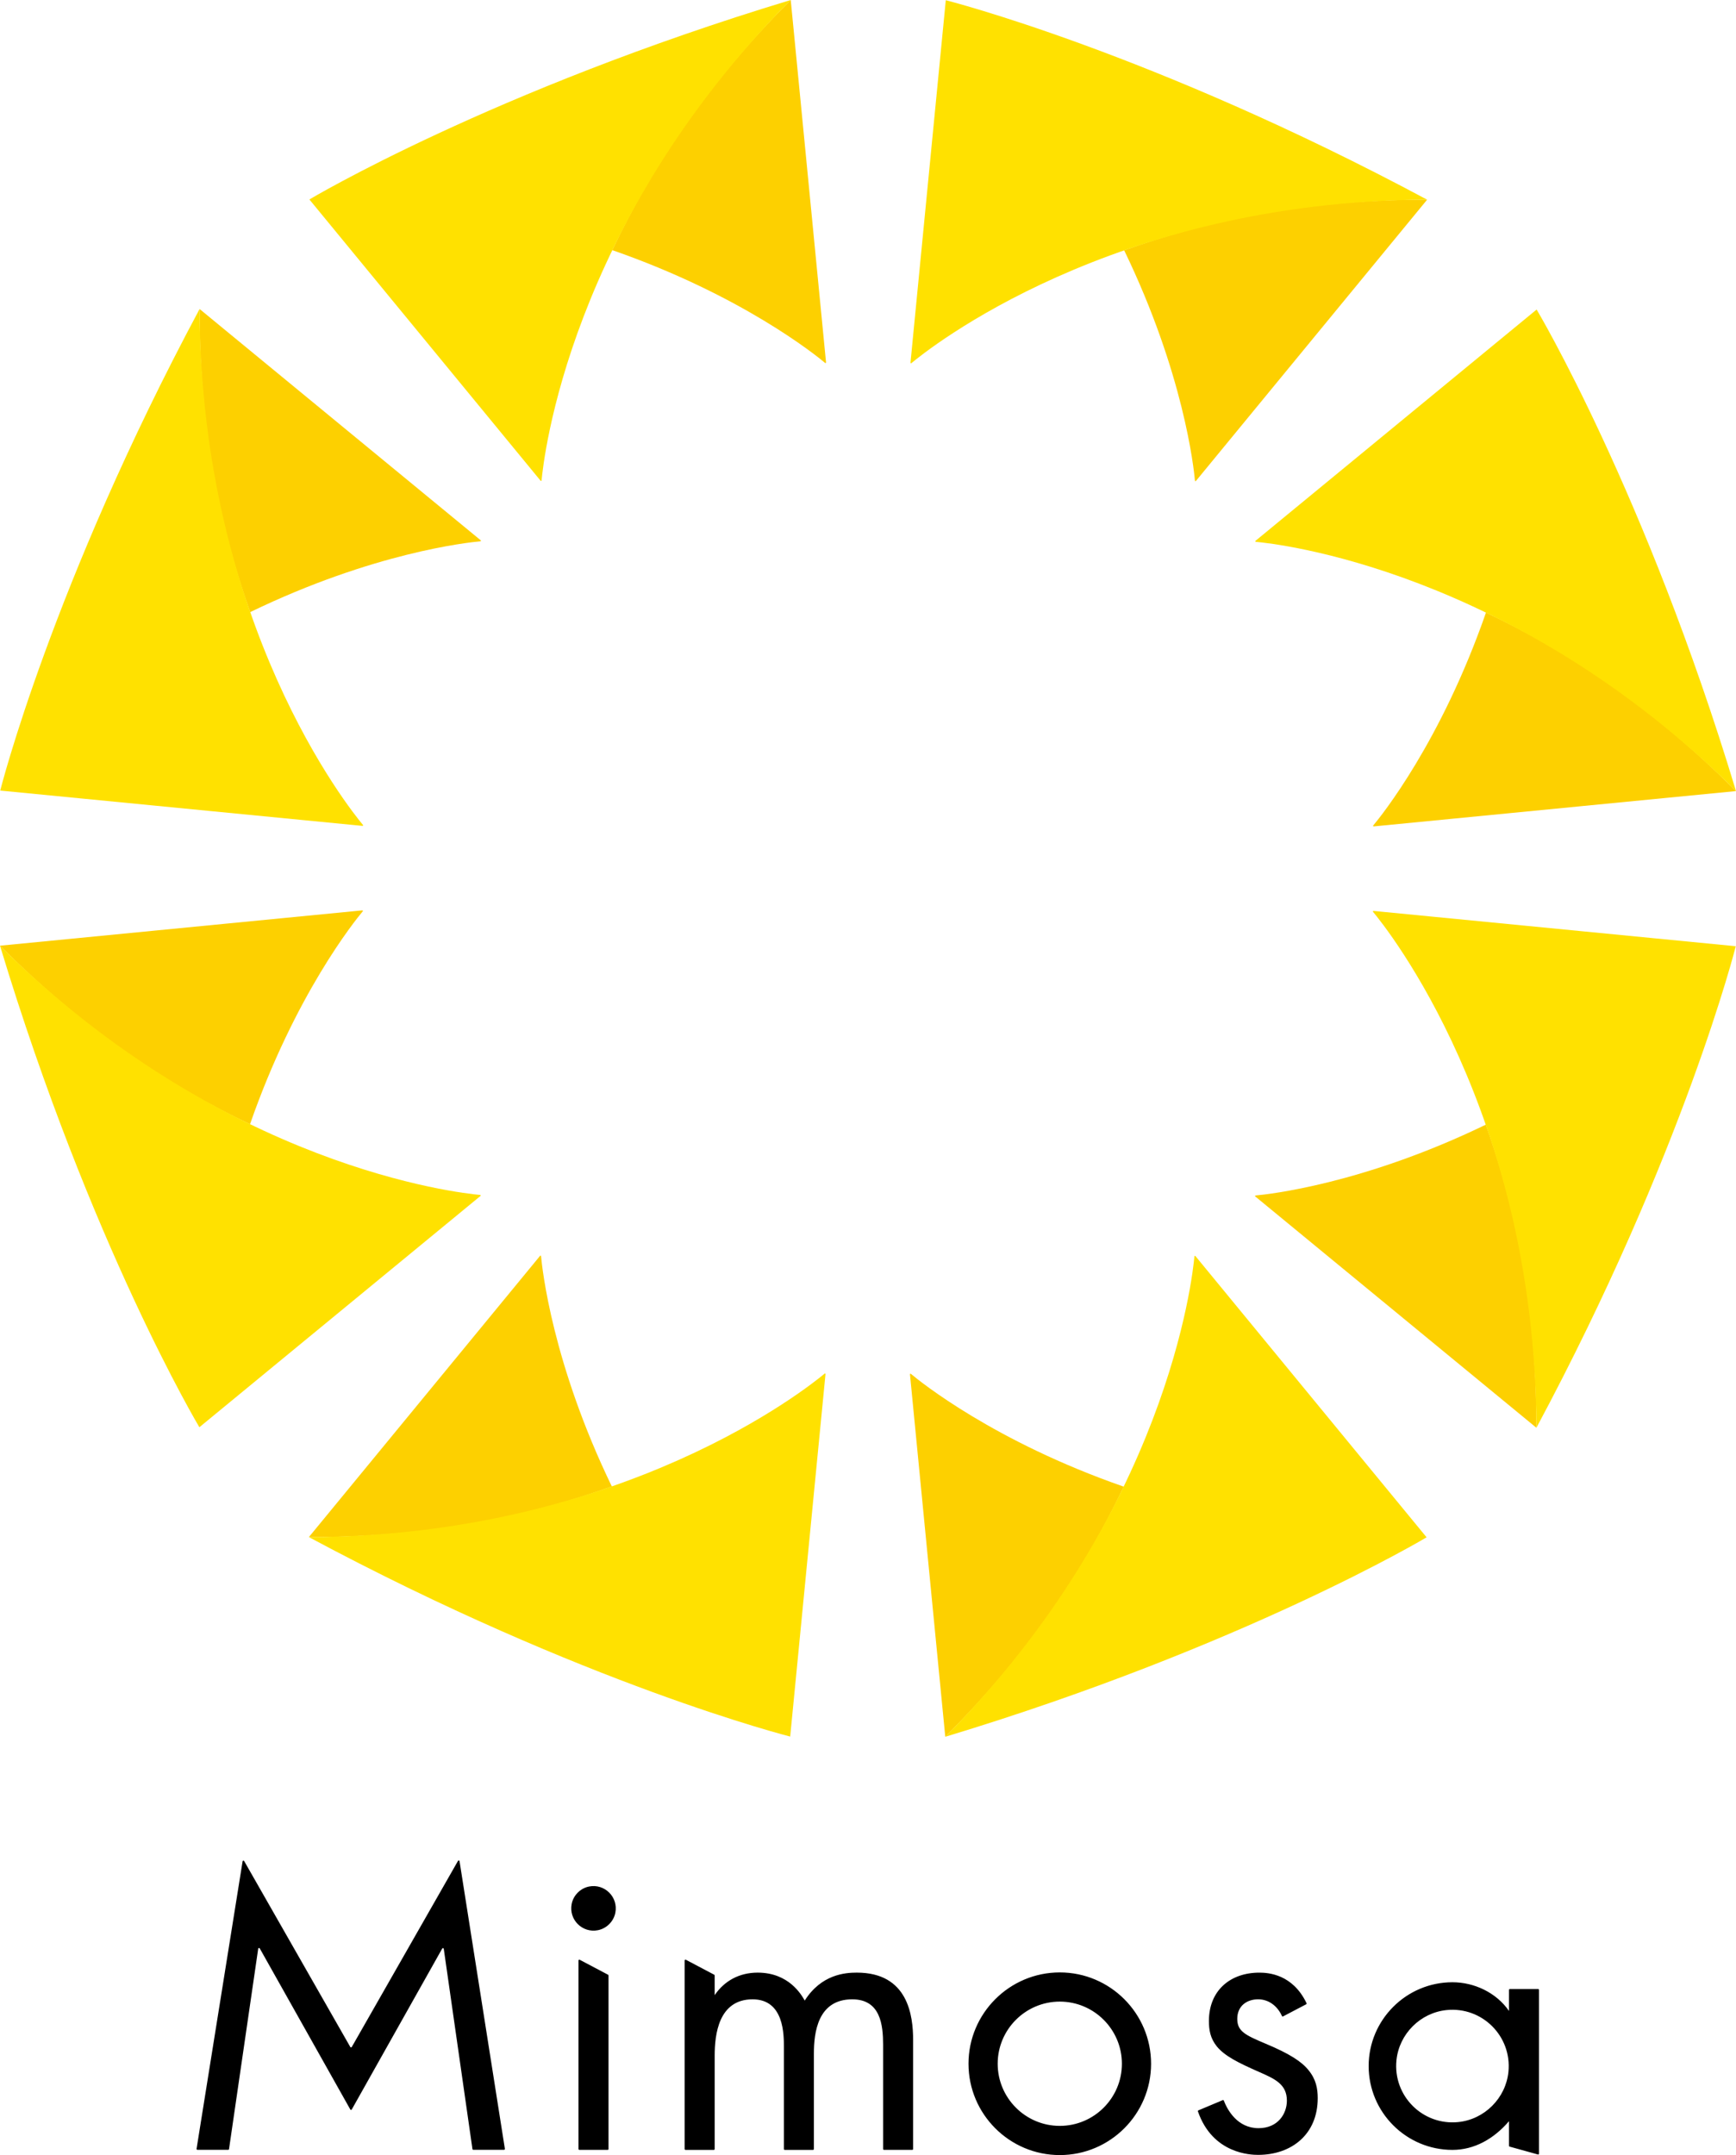
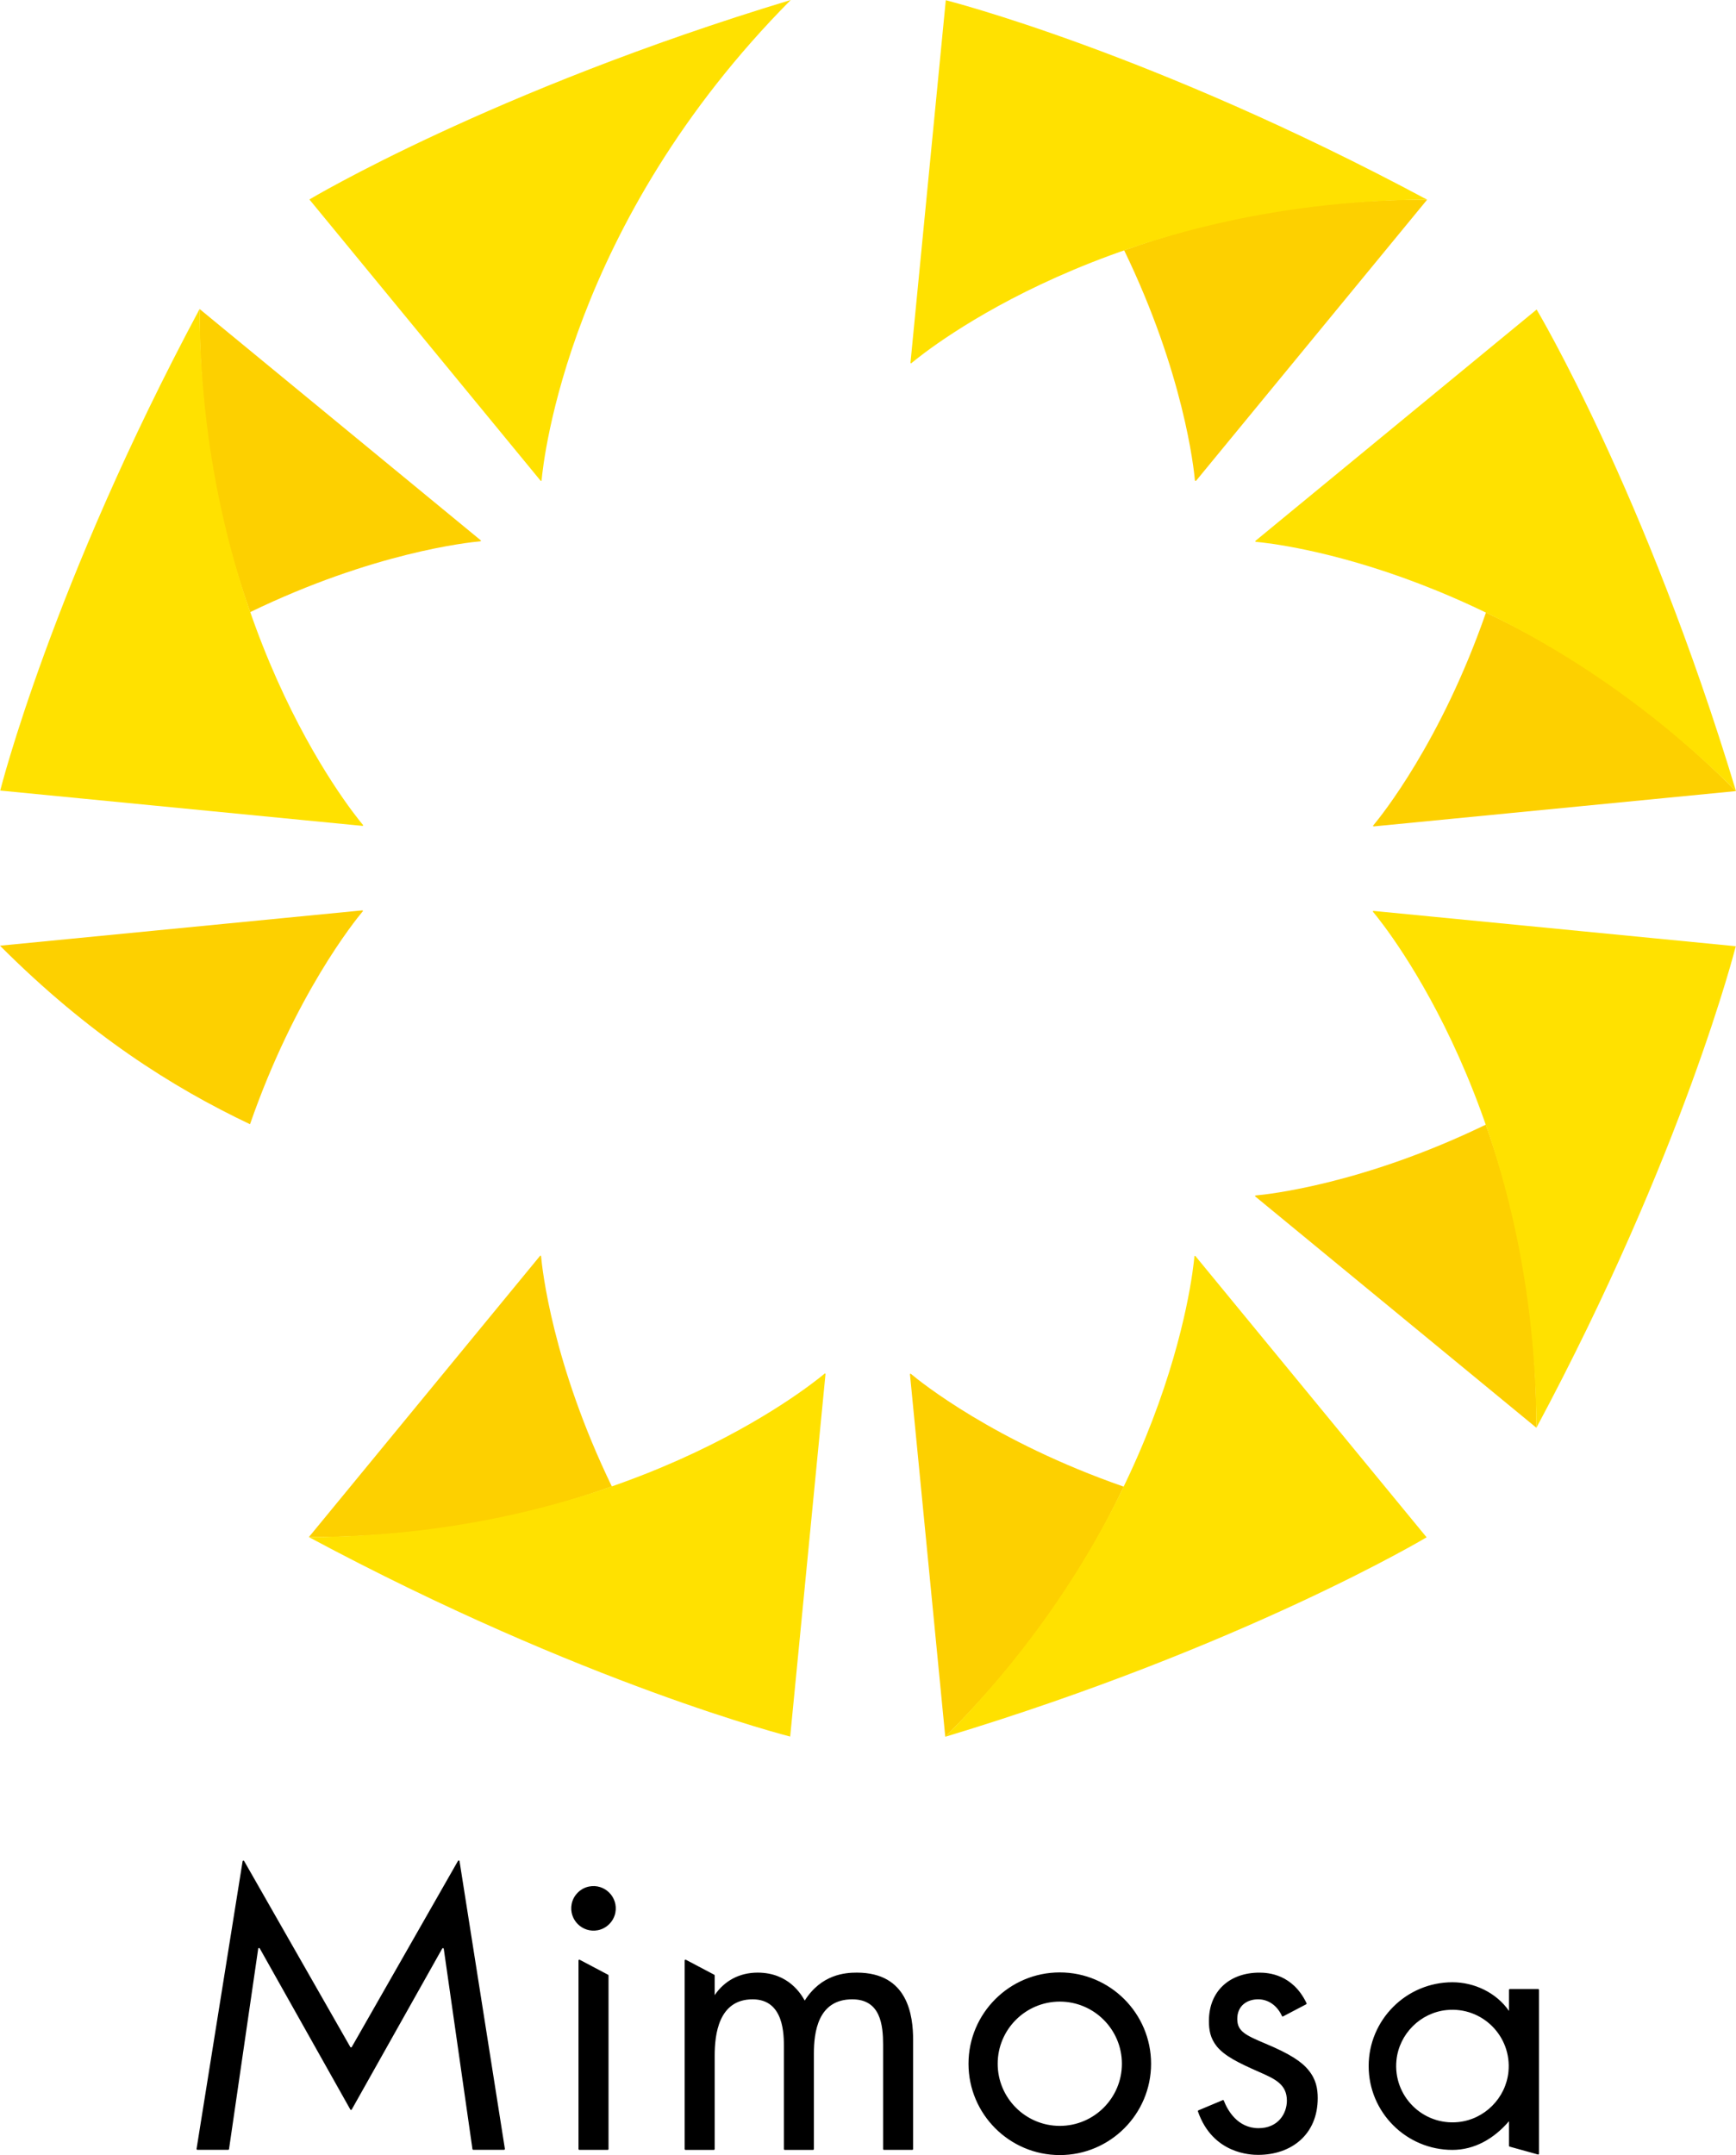
<svg xmlns="http://www.w3.org/2000/svg" version="1.1" id="レイヤー_1" x="0px" y="0px" width="110px" height="136.493px" viewBox="0 0 110 136.493" style="enable-background:new 0 0 110 136.493;" xml:space="preserve">
  <style type="text/css">
	.st0{fill:#FDD000;}
	.st1{fill:#FFE100;}
</style>
  <g>
    <path d="M37.33,119.483c0.988-0.193,1.854,0.674,1.661,1.661c-0.108,0.553-0.554,0.999-1.107,1.107   c-0.988,0.193-1.854-0.673-1.661-1.661C36.331,120.037,36.777,119.591,37.33,119.483z M38.558,125.118v10.992   c0,0.029-0.024,0.053-0.053,0.053h-1.796c-0.029,0-0.053-0.024-0.053-0.053v-11.94c0-0.04,0.042-0.065,0.077-0.047l1.796,0.948   C38.547,125.08,38.558,125.098,38.558,125.118z M43.461,124.123l1.796,0.948c0.017,0.009,0.028,0.027,0.028,0.047v1.245   c0.607-0.898,1.558-1.426,2.721-1.426c1.981,0,2.774,1.4,2.985,1.77c1.057-1.664,2.562-1.77,3.302-1.77   c3.249,0,3.566,2.721,3.566,4.279v6.894c0,0.029-0.024,0.053-0.053,0.053H56.01c-0.029,0-0.053-0.024-0.053-0.053v-6.603   c0-1.242-0.158-2.879-1.955-2.879c-2.192,0-2.43,2.113-2.43,3.434v6.049c0,0.029-0.024,0.053-0.053,0.053h-1.796   c-0.029,0-0.053-0.024-0.053-0.053v-6.445c0-0.766,0.026-3.038-1.981-3.038c-2.166,0-2.404,2.245-2.404,3.566v5.917   c0,0.029-0.024,0.053-0.053,0.053h-1.796c-0.029,0-0.053-0.024-0.053-0.053v-11.94C43.384,124.13,43.426,124.104,43.461,124.123z    M81.301,127.71c-0.027,0.014-0.059,0.002-0.072-0.025c-0.272-0.608-0.816-1.058-1.51-1.058c-0.687,0-1.321,0.396-1.321,1.242   c0,0.792,0.528,1.03,1.77,1.558c1.585,0.66,2.324,1.162,2.747,1.691c0.476,0.581,0.581,1.162,0.581,1.77   c0,2.298-1.664,3.592-3.777,3.592c-0.446,0-2.877-0.052-3.813-2.752c-0.009-0.027,0.004-0.057,0.03-0.068l1.541-0.646   c0.028-0.012,0.058,0.001,0.069,0.029c0.229,0.598,0.865,1.746,2.2,1.746c1.241,0,1.796-0.925,1.796-1.743   c0-1.03-0.74-1.373-1.77-1.822c-1.321-0.581-2.166-1.004-2.668-1.611c-0.423-0.528-0.502-1.056-0.502-1.611   c0-1.928,1.347-3.064,3.196-3.064c0.576,0,2.113,0.104,2.989,1.934c0.012,0.026,0.002,0.058-0.023,0.071L81.301,127.71z    M14.512,136.114l1.849-12.694c0.007-0.05,0.074-0.062,0.098-0.018l5.738,10.203c0.02,0.036,0.072,0.036,0.092,0l5.732-10.193   c0.025-0.044,0.091-0.032,0.098,0.018l1.817,12.684c0.004,0.026,0.026,0.045,0.052,0.045h1.951c0.032,0,0.057-0.029,0.052-0.061   l-2.873-18.219c-0.008-0.049-0.073-0.061-0.098-0.018l-6.731,11.787c-0.02,0.036-0.071,0.036-0.092,0L15.47,117.87   c-0.025-0.043-0.09-0.031-0.098,0.018l-2.917,18.21c-0.005,0.032,0.02,0.061,0.052,0.061h1.951   C14.486,136.16,14.508,136.14,14.512,136.114z M67.153,136.493c-3.19,0-5.785-2.595-5.785-5.785c0-3.19,2.595-5.784,5.785-5.784   c3.19,0,5.784,2.595,5.784,5.784C72.937,133.898,70.343,136.493,67.153,136.493z M67.153,126.773c-2.17,0-3.936,1.765-3.936,3.935   c0,2.17,1.765,3.936,3.936,3.936c2.17,0,3.935-1.765,3.935-3.936C71.088,128.538,69.323,126.773,67.153,126.773z M95.616,126.031   v1.334c-0.803-1.163-2.203-1.818-3.583-1.818c-2.927,0-5.309,2.382-5.309,5.309c0,2.927,2.382,5.309,5.309,5.309   c1.38,0,2.616-0.691,3.583-1.818v1.559c0,0.024,0.016,0.045,0.039,0.051l1.796,0.499c0.034,0.009,0.067-0.016,0.067-0.051v-10.373   c0-0.029-0.024-0.053-0.053-0.053h-1.796C95.639,125.978,95.616,126.002,95.616,126.031z M92.398,134.403   c-2.252,0.226-4.139-1.66-3.913-3.913c0.167-1.667,1.515-3.016,3.183-3.182c2.252-0.225,4.137,1.66,3.913,3.912   C95.413,132.887,94.065,134.236,92.398,134.403z" />
    <g>
      <g>
        <path class="st0" d="M57.659,87.046L59.896,110c5.61-5.602,8.964-10.903,11.308-15.842c-8.19-2.849-12.882-6.638-13.487-7.145     C57.692,86.992,57.656,87.013,57.659,87.046z" />
        <path class="st1" d="M75.683,79.572C75.569,80.851,73.964,95.818,59.896,110c18.952-5.731,30.499-12.633,30.499-12.633     L75.747,79.554C75.726,79.528,75.685,79.54,75.683,79.572z" />
      </g>
      <g>
        <path class="st0" d="M79.54,75.78l17.813,14.649c0.006-7.928-1.371-14.048-3.206-19.198c-7.805,3.777-13.803,4.415-14.589,4.485     C79.526,75.718,79.515,75.759,79.54,75.78z" />
        <path class="st1" d="M87,57.751c0.824,0.984,10.272,12.703,10.353,32.678c9.348-17.453,12.633-30.499,12.633-30.499     l-22.954-2.237C87,57.689,86.979,57.726,87,57.751z" />
      </g>
      <g>
        <path class="st0" d="M87.046,52.341L110,50.104c-5.602-5.61-10.903-8.964-15.842-11.308c-2.849,8.19-6.638,12.882-7.145,13.487     C86.992,52.308,87.013,52.344,87.046,52.341z" />
        <path class="st1" d="M79.572,34.317c1.279,0.113,16.245,1.719,30.428,15.786c-5.731-18.952-12.633-30.499-12.633-30.499     L79.554,34.253C79.528,34.274,79.54,34.315,79.572,34.317z" />
      </g>
      <g>
-         <path class="st0" d="M75.78,30.46l14.649-17.813c-7.928-0.006-14.048,1.371-19.198,3.206c3.777,7.805,4.415,13.803,4.485,14.589     C75.718,30.474,75.759,30.485,75.78,30.46z" />
+         <path class="st0" d="M75.78,30.46l14.649-17.813c-7.928-0.006-14.048,1.371-19.198,3.206c3.777,7.805,4.415,13.803,4.485,14.589     z" />
        <path class="st1" d="M57.751,23c0.984-0.824,12.703-10.272,32.678-10.353C72.976,3.298,59.929,0.014,59.929,0.014l-2.237,22.954     C57.689,23,57.726,23.021,57.751,23z" />
      </g>
      <g>
-         <path class="st0" d="M52.341,22.954L50.104,0c-5.61,5.602-8.964,10.903-11.308,15.842c8.19,2.849,12.882,6.638,13.487,7.145     C52.308,23.008,52.344,22.987,52.341,22.954z" />
        <path class="st1" d="M34.317,30.428C34.431,29.149,36.036,14.182,50.104,0C31.152,5.731,19.604,12.633,19.604,12.633     l14.649,17.813C34.274,30.472,34.315,30.46,34.317,30.428z" />
      </g>
      <g>
        <path class="st0" d="M30.46,34.22L12.647,19.571c-0.006,7.928,1.371,14.048,3.206,19.198c7.805-3.777,13.803-4.415,14.589-4.485     C30.474,34.282,30.485,34.241,30.46,34.22z" />
        <path class="st1" d="M23,52.249c-0.824-0.984-10.272-12.703-10.353-32.678C3.298,37.024,0.014,50.071,0.014,50.071l22.954,2.237     C23,52.311,23.021,52.274,23,52.249z" />
      </g>
      <g>
        <path class="st0" d="M22.954,57.659L0,59.896c5.602,5.61,10.903,8.964,15.842,11.308c2.849-8.19,6.638-12.882,7.145-13.487     C23.008,57.692,22.987,57.656,22.954,57.659z" />
-         <path class="st1" d="M30.428,75.683C29.149,75.569,14.182,73.964,0,59.896c5.731,18.952,12.633,30.499,12.633,30.499     l17.813-14.649C30.472,75.726,30.46,75.685,30.428,75.683z" />
      </g>
      <g>
        <path class="st0" d="M34.22,79.54L19.571,97.353c7.928,0.006,14.048-1.371,19.198-3.206c-3.777-7.805-4.415-13.803-4.485-14.589     C34.282,79.526,34.241,79.515,34.22,79.54z" />
        <path class="st1" d="M52.249,87c-0.984,0.824-12.703,10.272-32.678,10.353c17.453,9.348,30.499,12.633,30.499,12.633     l2.237-22.954C52.311,87,52.274,86.979,52.249,87z" />
      </g>
    </g>
  </g>
</svg>